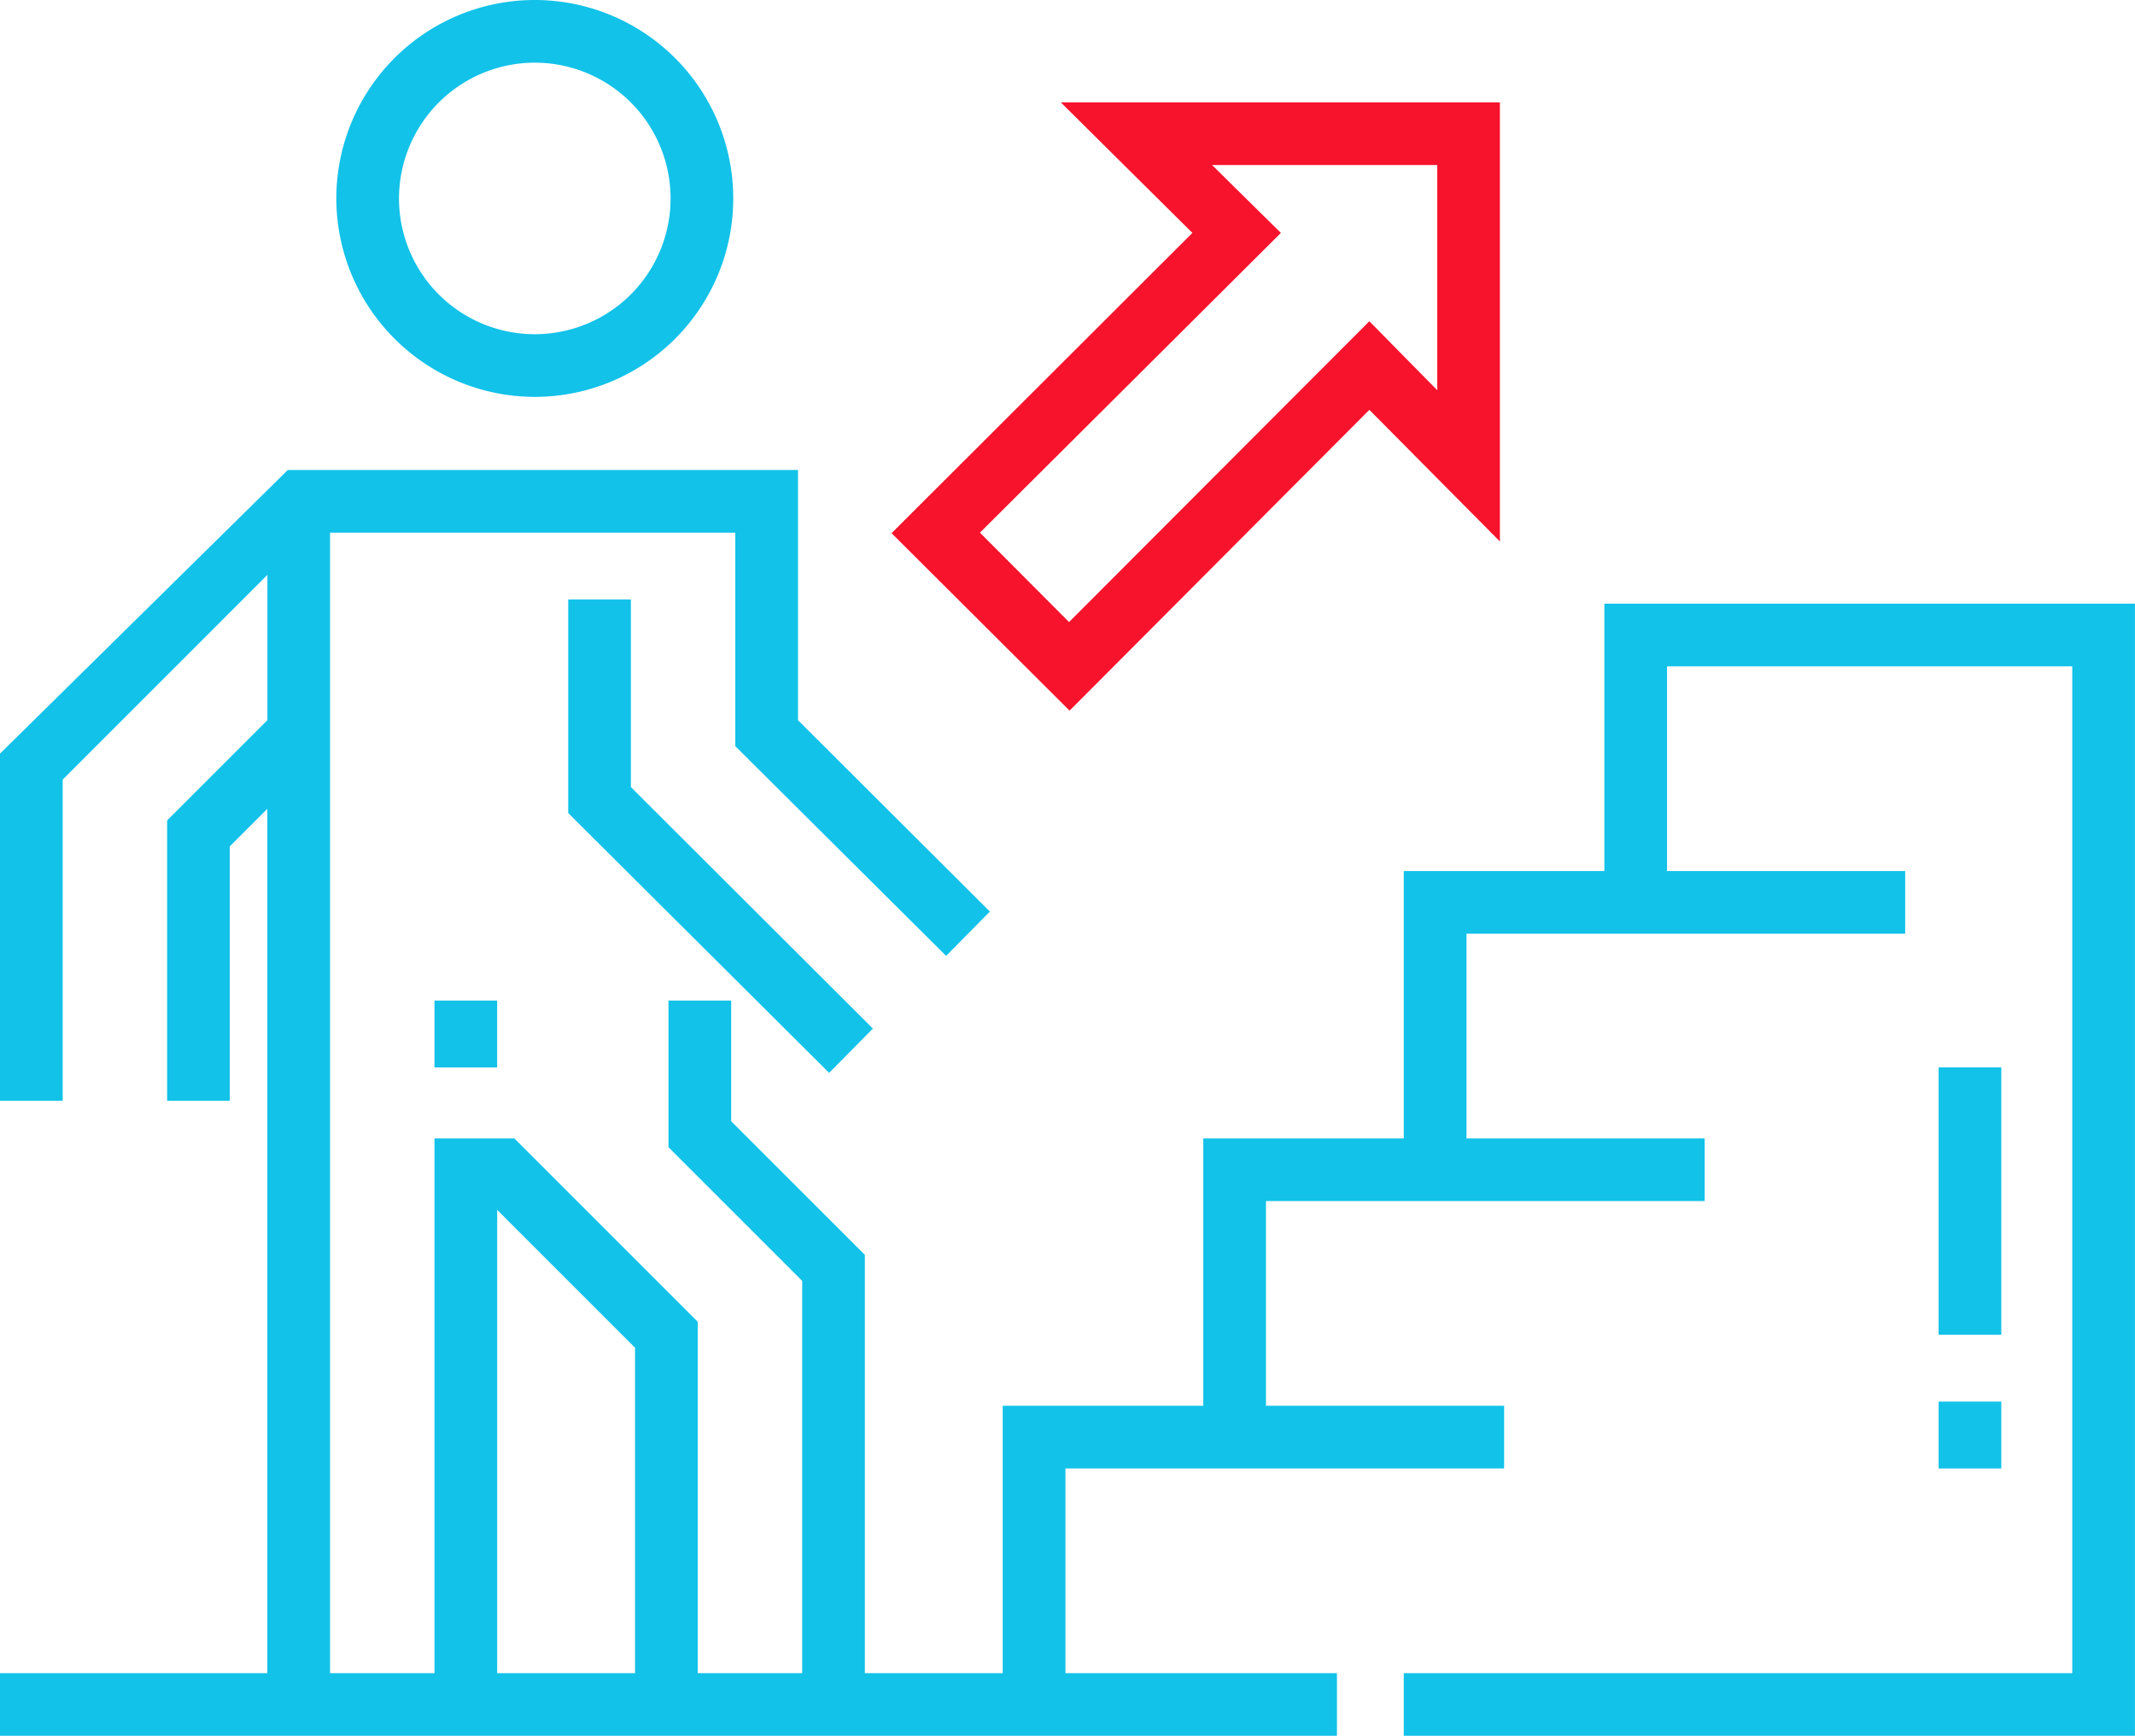
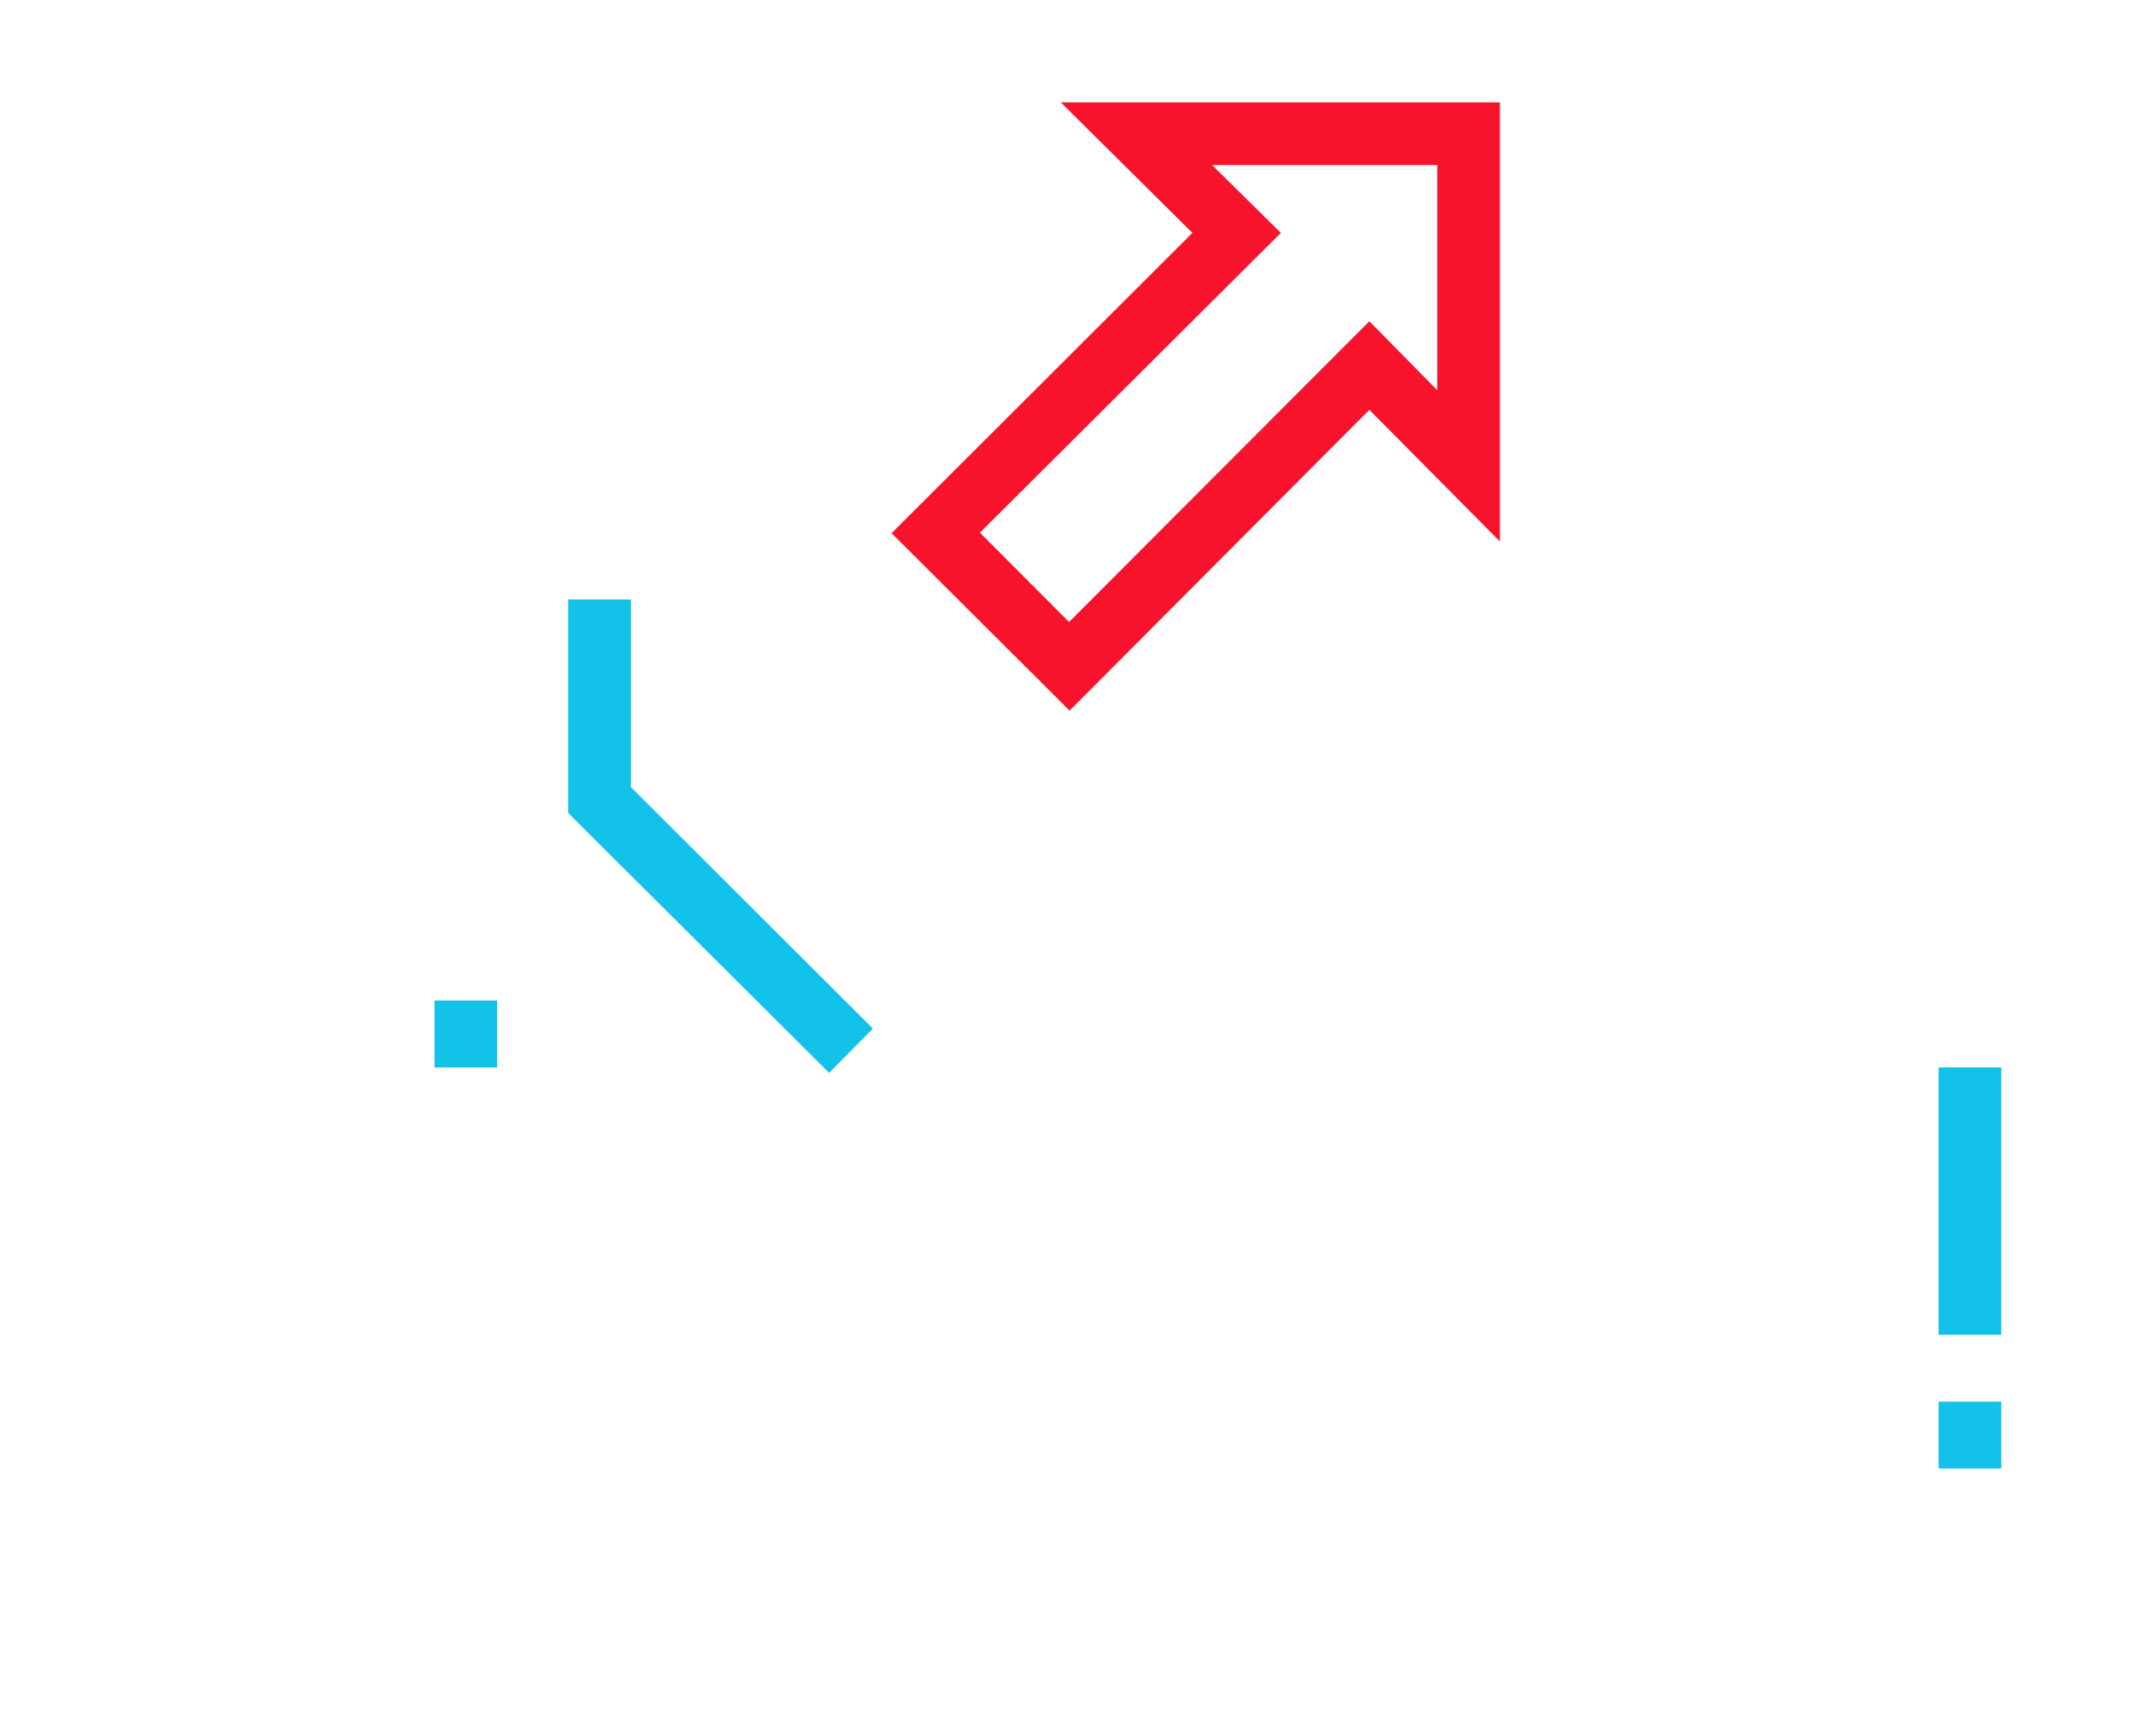
<svg xmlns="http://www.w3.org/2000/svg" width="169.124" height="137.516" viewBox="0 0 169.124 137.516">
  <g id="Scale" transform="translate(-5.438 -7.398)">
    <path id="Path_42" data-name="Path 42" d="M464.906,256h4.965v21.182h-4.965Zm0,0" transform="translate(-305.9 -164.04)" fill="#12c2e9" />
    <path id="Path_43" data-name="Path 43" d="M464.906,336.156h4.965v5.3h-4.965Zm0,0" transform="translate(-305.9 -217.719)" fill="#12c2e9" />
-     <path id="Path_44" data-name="Path 44" d="M96.377,31.442A15.721,15.721,0,1,0,80.656,15.721,15.739,15.739,0,0,0,96.377,31.442Zm0-26.477A10.756,10.756,0,1,1,85.621,15.721,10.767,10.767,0,0,1,96.377,4.965Zm0,0" transform="translate(-48.576 7.398)" fill="#12c2e9" />
    <path id="Path_45" data-name="Path 45" d="M136.266,143.781V160.7l20.668,20.584,3.468-3.51-19.171-19.131V143.781Zm0,0" transform="translate(-85.817 -88.889)" fill="#12c2e9" />
    <path id="Path_46" data-name="Path 46" d="M104.2,239.969h4.965v5.3H104.2Zm0,0" transform="translate(-64.345 -153.304)" fill="#12c2e9" />
-     <path id="Path_47" data-name="Path 47" d="M127.09,123.309v21.182H111.2v21.183H95.318v21.182H79.431v21.182H68.51V174.9L57.919,164.314v-9.562H52.954v11.619l10.591,10.591v31.076H55.271V180.2L40.744,165.674H34.42v42.364H26.146V117.684h32.1V134.6l16.7,16.613,3.468-3.51-15.2-15.16V112.718H22.8L0,135.189v27.506H4.965V137.246l16.217-16.218v11.513l-7.943,7.943v22.21H18.2V142.54l2.978-2.978v68.476H0V213H105.908v-4.964H84.4V191.82h34.751v-4.964H100.283V170.638h34.751v-4.964H116.169V149.456h34.751v-4.965H132.055V128.274h32.1v79.763H111.2V213h57.92V123.309ZM39.385,171.335l10.921,10.922v25.78H39.385Zm0,0" transform="translate(5.438 -68.087)" fill="#12c2e9" />
    <path id="Path_48" data-name="Path 48" d="M227.913,72.738,251.66,48.908,262,59.334V24.547H227.216L237.641,34.89,213.812,58.678ZM239.2,29.512h17.837V47.35l-5.378-5.462L227.871,65.717l-7.059-7.08,23.84-23.747Zm0,0" transform="translate(-137.748 -9.04)" fill="#f8132c" />
  </g>
</svg>